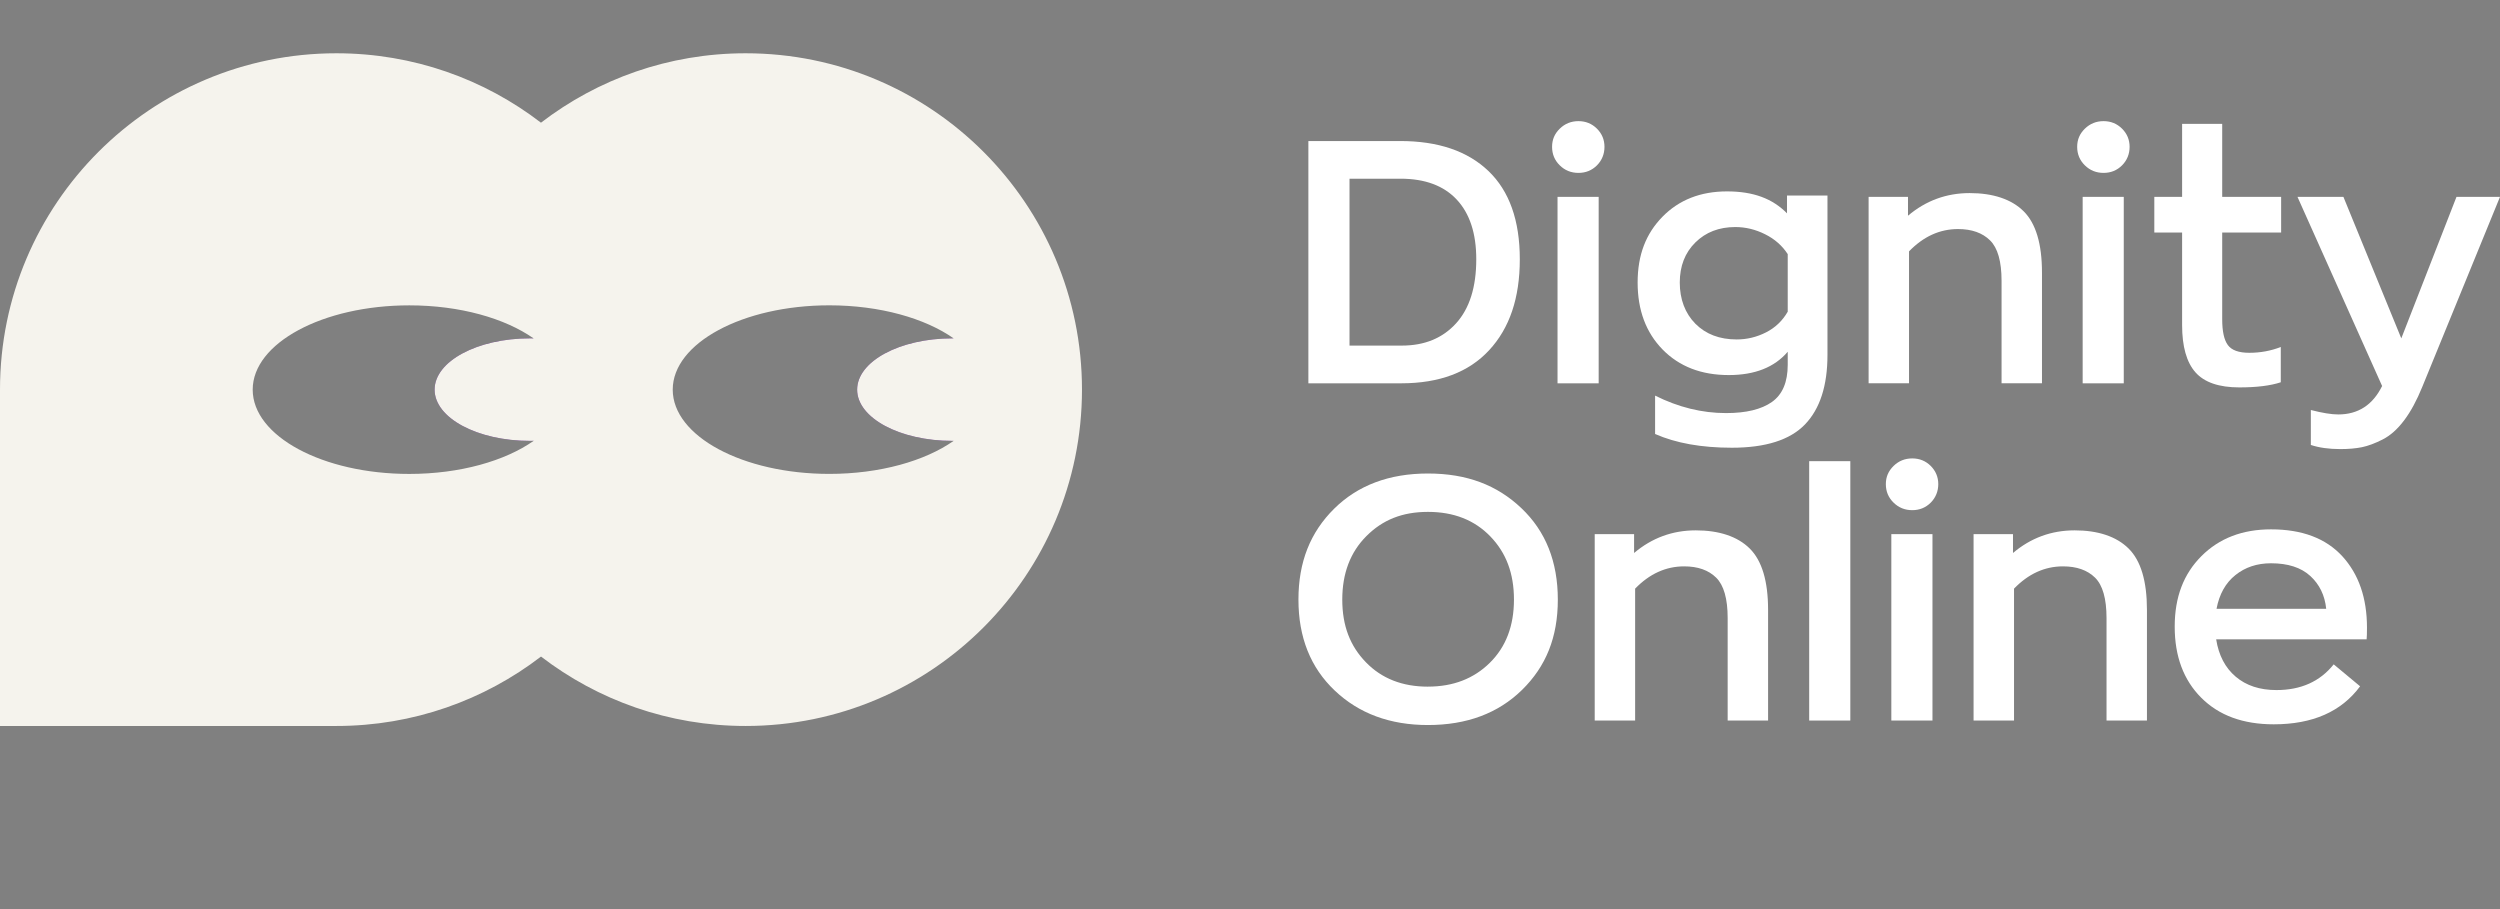
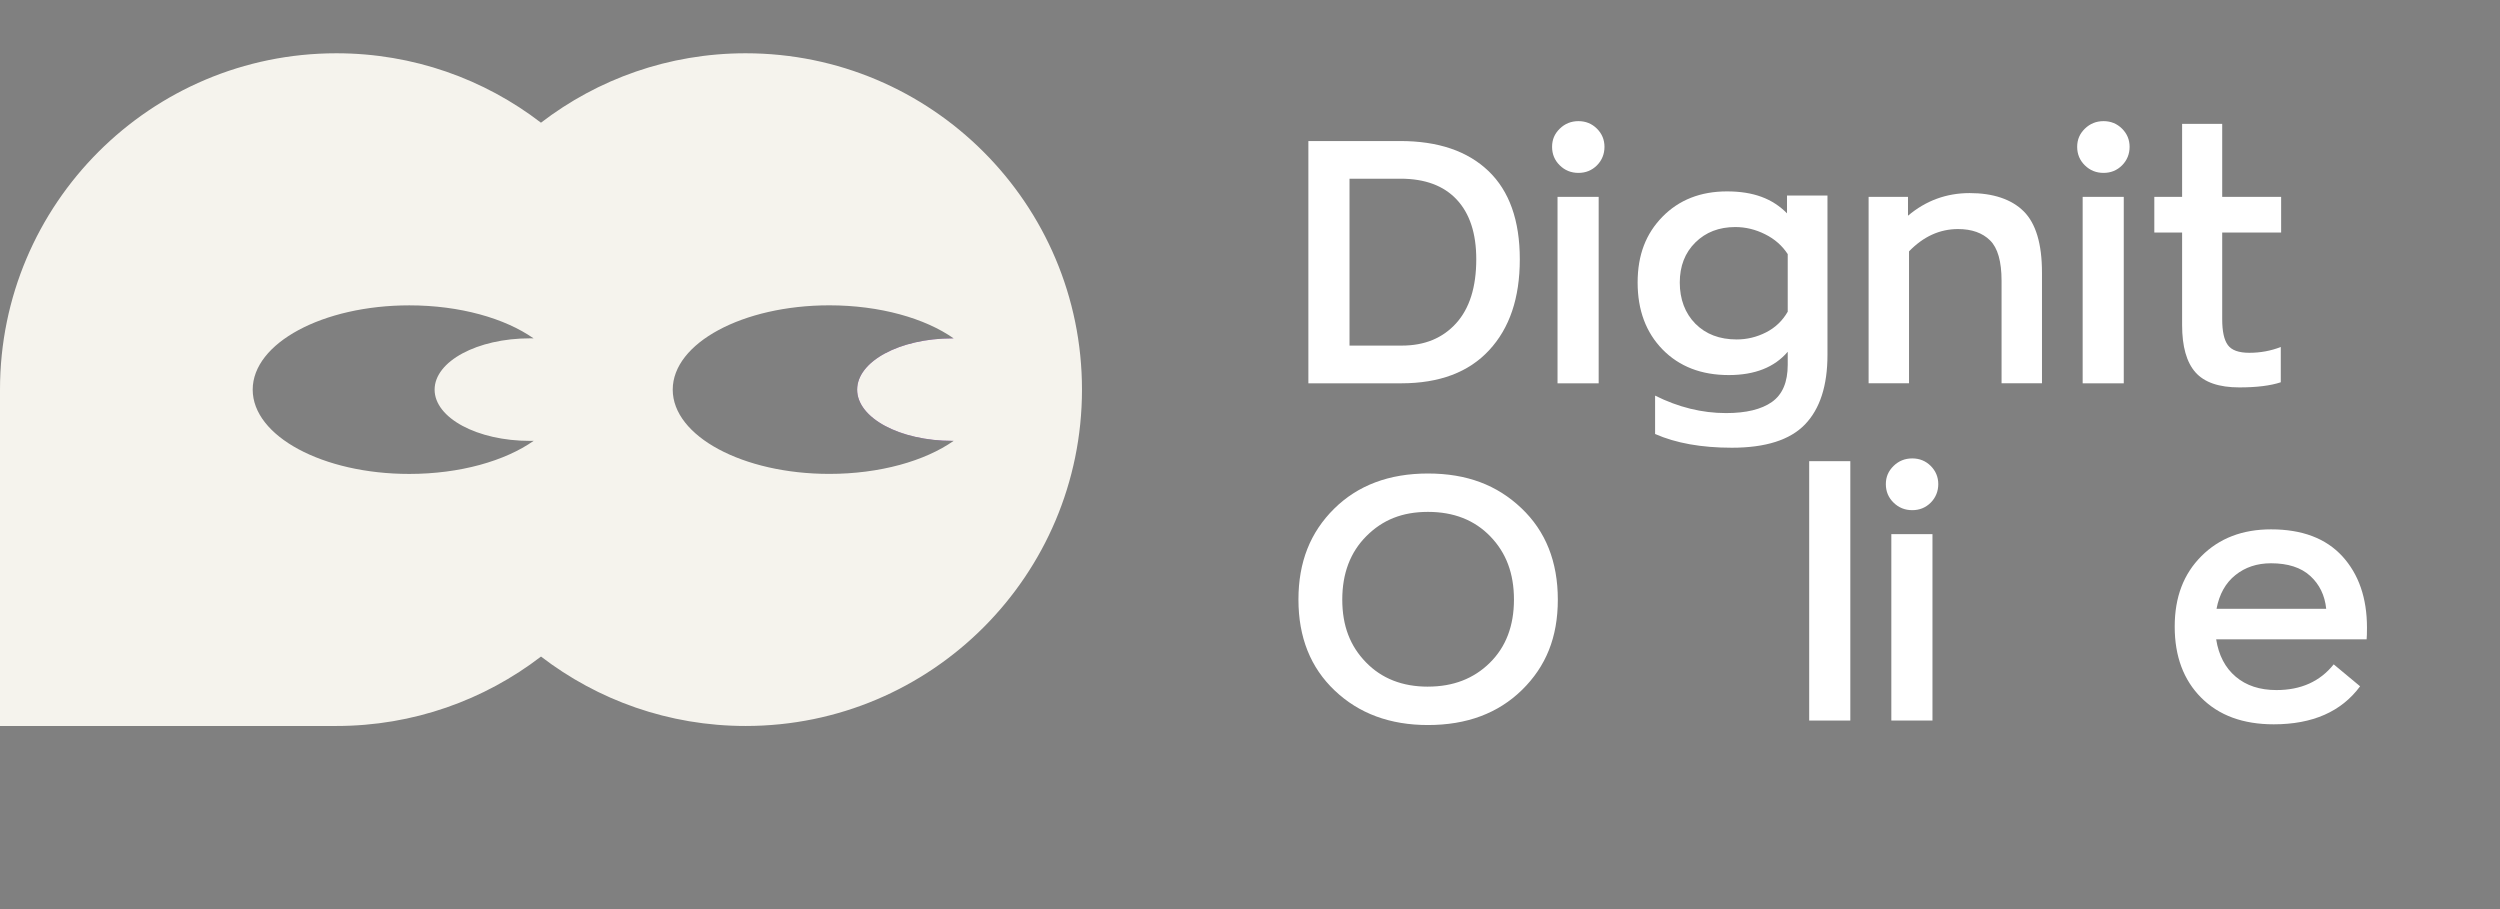
<svg xmlns="http://www.w3.org/2000/svg" width="77" height="28" viewBox="0 0 77 28" fill="none">
  <rect x="0" y="0" width="77" height="28" fill="#808080" stroke="none" />
  <g clip-path="url(#clip0_4752_31846)">
    <path d="M30.591 12.001C30.591 12.595 29.995 13.142 29.373 13.578C29.36 13.579 29.346 13.579 29.333 13.579C29.333 13.579 29.332 13.579 29.332 13.579C27.712 13.579 26.4 12.873 26.4 12.001C26.4 11.129 27.712 10.421 29.332 10.421C29.335 10.421 29.35 10.421 29.371 10.421C29.443 10.422 29.587 10.422 29.598 10.422C30.221 10.859 30.591 11.406 30.591 12.001Z" fill="#45086C" />
-     <path d="M17.654 12.001C17.654 12.594 17.06 13.14 16.438 13.577C16.399 13.579 16.361 13.579 16.322 13.579C16.321 13.579 16.32 13.579 16.32 13.579C14.7 13.579 13.386 12.873 13.386 12.001C13.386 11.129 14.7 10.421 16.32 10.421C16.334 10.421 16.38 10.421 16.434 10.422C16.524 10.422 16.638 10.422 16.663 10.424C17.285 10.861 17.654 11.407 17.654 12.001Z" fill="#45086C" />
    <path fill-rule="evenodd" clip-rule="evenodd" d="M22.965 1.641C20.594 1.641 18.409 2.438 16.662 3.779C14.916 2.438 12.732 1.641 10.36 1.641C4.638 1.641 0 6.279 0 12V22.36H10.36C12.731 22.36 14.916 21.562 16.663 20.222C18.409 21.562 20.594 22.36 22.966 22.36C28.687 22.36 33.325 17.721 33.325 12C33.325 6.279 28.687 1.641 22.965 1.641ZM12.606 14.597C14.168 14.597 15.556 14.197 16.438 13.577C16.399 13.579 16.361 13.579 16.322 13.579H16.32C14.7 13.579 13.386 12.873 13.386 12.001C13.386 11.129 14.7 10.421 16.32 10.421C16.334 10.421 16.38 10.421 16.434 10.422C15.551 9.803 14.166 9.405 12.606 9.405C9.942 9.405 7.783 10.568 7.783 12.001C7.783 13.435 9.942 14.597 12.606 14.597ZM29.373 13.578C28.491 14.197 27.103 14.596 25.543 14.596C22.879 14.596 20.72 13.434 20.72 12.001C20.72 10.567 22.879 9.404 25.543 9.404C27.103 9.404 28.49 9.803 29.371 10.421L29.332 10.421C27.712 10.421 26.4 11.129 26.4 12.001C26.4 12.873 27.712 13.579 29.332 13.579H29.333C29.346 13.579 29.36 13.579 29.373 13.578Z" fill="#F5F3ED" />
    <path d="M40.298 11.806V4.344H43.126C44.294 4.344 45.2 4.651 45.844 5.267C46.488 5.883 46.81 6.789 46.81 7.985C46.81 9.181 46.495 10.108 45.865 10.787C45.236 11.466 44.334 11.806 43.158 11.806H40.298ZM41.565 10.644H43.179C43.876 10.644 44.432 10.416 44.847 9.959C45.262 9.501 45.469 8.844 45.469 7.985C45.469 7.19 45.269 6.578 44.868 6.148C44.467 5.719 43.89 5.504 43.137 5.504H41.565V10.644Z" fill="white" />
    <path d="M49.186 5.093C49.031 5.248 48.841 5.325 48.616 5.325C48.39 5.325 48.199 5.248 48.041 5.093C47.883 4.938 47.804 4.748 47.804 4.523C47.804 4.297 47.883 4.118 48.041 3.963C48.199 3.809 48.391 3.731 48.616 3.731C48.841 3.731 49.031 3.809 49.186 3.963C49.341 4.118 49.418 4.304 49.418 4.523C49.418 4.741 49.341 4.938 49.186 5.093ZM47.972 11.806V6.064H49.239V11.806H47.972Z" fill="white" />
    <path d="M53.341 13.79C52.406 13.79 51.617 13.649 50.977 13.367V12.185C51.695 12.544 52.423 12.723 53.162 12.723C53.781 12.723 54.252 12.609 54.576 12.38C54.9 12.151 55.062 11.77 55.062 11.235V10.834C54.654 11.313 54.048 11.552 53.246 11.552C52.402 11.552 51.723 11.29 51.209 10.766C50.696 10.242 50.439 9.554 50.439 8.702C50.439 7.851 50.694 7.197 51.204 6.676C51.714 6.156 52.377 5.895 53.193 5.895C54.01 5.895 54.597 6.12 55.04 6.571V6.022H56.286V10.93C56.286 11.879 56.055 12.593 55.594 13.072C55.134 13.55 54.382 13.79 53.341 13.79ZM53.489 10.455C53.806 10.455 54.106 10.383 54.392 10.238C54.676 10.094 54.9 9.881 55.062 9.6V7.827C54.893 7.567 54.661 7.362 54.365 7.215C54.07 7.067 53.764 6.993 53.447 6.993C52.947 6.993 52.538 7.151 52.217 7.468C51.897 7.784 51.737 8.196 51.737 8.703C51.737 9.21 51.897 9.646 52.217 9.97C52.538 10.293 52.962 10.455 53.489 10.455L53.489 10.455Z" fill="white" />
    <path d="M57.553 11.805V6.063H58.766V6.644C59.315 6.18 59.949 5.947 60.666 5.947C61.383 5.947 61.952 6.134 62.328 6.507C62.704 6.88 62.893 7.509 62.893 8.396V11.805H61.648V8.649C61.648 8.051 61.53 7.636 61.294 7.404C61.059 7.172 60.73 7.055 60.308 7.055C59.745 7.055 59.242 7.284 58.798 7.742V11.805H57.553H57.553Z" fill="white" />
    <path d="M65.359 5.093C65.204 5.248 65.015 5.325 64.789 5.325C64.564 5.325 64.372 5.248 64.214 5.093C64.056 4.938 63.977 4.748 63.977 4.523C63.977 4.297 64.056 4.118 64.214 3.963C64.373 3.809 64.564 3.731 64.789 3.731C65.014 3.731 65.204 3.809 65.359 3.963C65.514 4.118 65.592 4.304 65.592 4.523C65.592 4.741 65.514 4.938 65.359 5.093ZM64.146 11.806V6.064H65.412V11.806H64.146Z" fill="white" />
    <path d="M68.971 11.932C68.344 11.932 67.894 11.777 67.62 11.468C67.346 11.158 67.209 10.673 67.209 10.011V7.161H66.353V6.064H67.209V3.816H68.444V6.064H70.259V7.161H68.444V9.832C68.444 10.204 68.501 10.47 68.618 10.628C68.734 10.787 68.953 10.866 69.277 10.866C69.622 10.866 69.945 10.806 70.248 10.687V11.774C69.931 11.879 69.506 11.932 68.971 11.932V11.932Z" fill="white" />
-     <path d="M75.66 6.063H77L74.604 11.921C74.435 12.336 74.249 12.68 74.045 12.95C73.841 13.221 73.621 13.416 73.385 13.536C73.15 13.655 72.937 13.735 72.747 13.774C72.557 13.812 72.335 13.832 72.082 13.832C71.73 13.832 71.428 13.789 71.174 13.705V12.628C71.526 12.719 71.807 12.765 72.018 12.765C72.63 12.765 73.081 12.473 73.369 11.889L70.762 6.063H72.177L73.96 10.422L75.66 6.063Z" fill="white" />
    <path d="M43.981 22.331C42.813 22.331 41.856 21.977 41.111 21.27C40.364 20.563 39.992 19.629 39.992 18.468C39.992 17.307 40.358 16.396 41.089 15.671C41.821 14.947 42.785 14.584 43.981 14.584C45.178 14.584 46.108 14.939 46.857 15.65C47.607 16.36 47.981 17.3 47.981 18.468C47.981 19.636 47.613 20.528 46.879 21.249C46.143 21.97 45.177 22.331 43.981 22.331V22.331ZM43.981 21.148C44.755 21.148 45.39 20.904 45.886 20.415C46.382 19.926 46.63 19.277 46.63 18.468C46.63 17.659 46.388 17.024 45.902 16.521C45.416 16.018 44.776 15.766 43.981 15.766C43.186 15.766 42.583 16.014 42.087 16.51C41.59 17.006 41.342 17.659 41.342 18.468C41.342 19.277 41.585 19.9 42.071 20.399C42.556 20.899 43.193 21.149 43.981 21.149L43.981 21.148Z" fill="white" />
-     <path d="M49.117 22.193V16.452H50.33V17.032C50.879 16.568 51.512 16.335 52.23 16.335C52.947 16.335 53.516 16.522 53.892 16.895C54.268 17.268 54.457 17.898 54.457 18.784V22.193H53.212V19.037C53.212 18.439 53.093 18.024 52.858 17.792C52.623 17.56 52.294 17.444 51.872 17.444C51.309 17.444 50.806 17.673 50.362 18.13V22.193H49.117H49.117Z" fill="white" />
    <path d="M55.723 22.193V14.204H56.99V22.193H55.723Z" fill="white" />
    <path d="M59.467 15.481C59.312 15.636 59.122 15.713 58.897 15.713C58.671 15.713 58.48 15.636 58.322 15.481C58.163 15.326 58.084 15.136 58.084 14.911C58.084 14.685 58.164 14.507 58.322 14.351C58.48 14.197 58.672 14.119 58.897 14.119C59.122 14.119 59.312 14.197 59.467 14.351C59.621 14.507 59.699 14.693 59.699 14.911C59.699 15.129 59.621 15.326 59.467 15.481ZM58.253 22.193V16.452H59.52V22.193H58.253Z" fill="white" />
-     <path d="M60.786 22.193V16.452H62V17.032C62.548 16.568 63.182 16.335 63.899 16.335C64.617 16.335 65.185 16.522 65.561 16.895C65.938 17.268 66.126 17.898 66.126 18.784V22.193H64.881V19.037C64.881 18.439 64.763 18.024 64.528 17.792C64.292 17.56 63.963 17.444 63.541 17.444C62.978 17.444 62.475 17.673 62.032 18.13V22.193H60.787H60.786Z" fill="white" />
    <path d="M72.903 19.333C72.903 19.502 72.899 19.622 72.892 19.692H68.258C68.336 20.184 68.536 20.568 68.86 20.842C69.184 21.117 69.602 21.254 70.116 21.254C70.869 21.254 71.457 20.99 71.878 20.462L72.691 21.138C72.114 21.919 71.228 22.309 70.031 22.309C69.088 22.309 68.344 22.037 67.799 21.491C67.254 20.946 66.981 20.216 66.981 19.301C66.981 18.386 67.256 17.676 67.805 17.127C68.354 16.578 69.068 16.304 69.947 16.304C70.904 16.304 71.636 16.58 72.143 17.132C72.649 17.685 72.903 18.419 72.903 19.333V19.333ZM69.947 17.349C69.518 17.349 69.152 17.47 68.85 17.713C68.547 17.955 68.354 18.302 68.269 18.752H71.647C71.605 18.337 71.441 18 71.156 17.739C70.871 17.479 70.468 17.349 69.948 17.349H69.947Z" fill="white" />
  </g>
  <defs>
    <clipPath id="clip0_4752_31846">
      <rect width="77" height="28" fill="white" />
    </clipPath>
  </defs>
</svg>